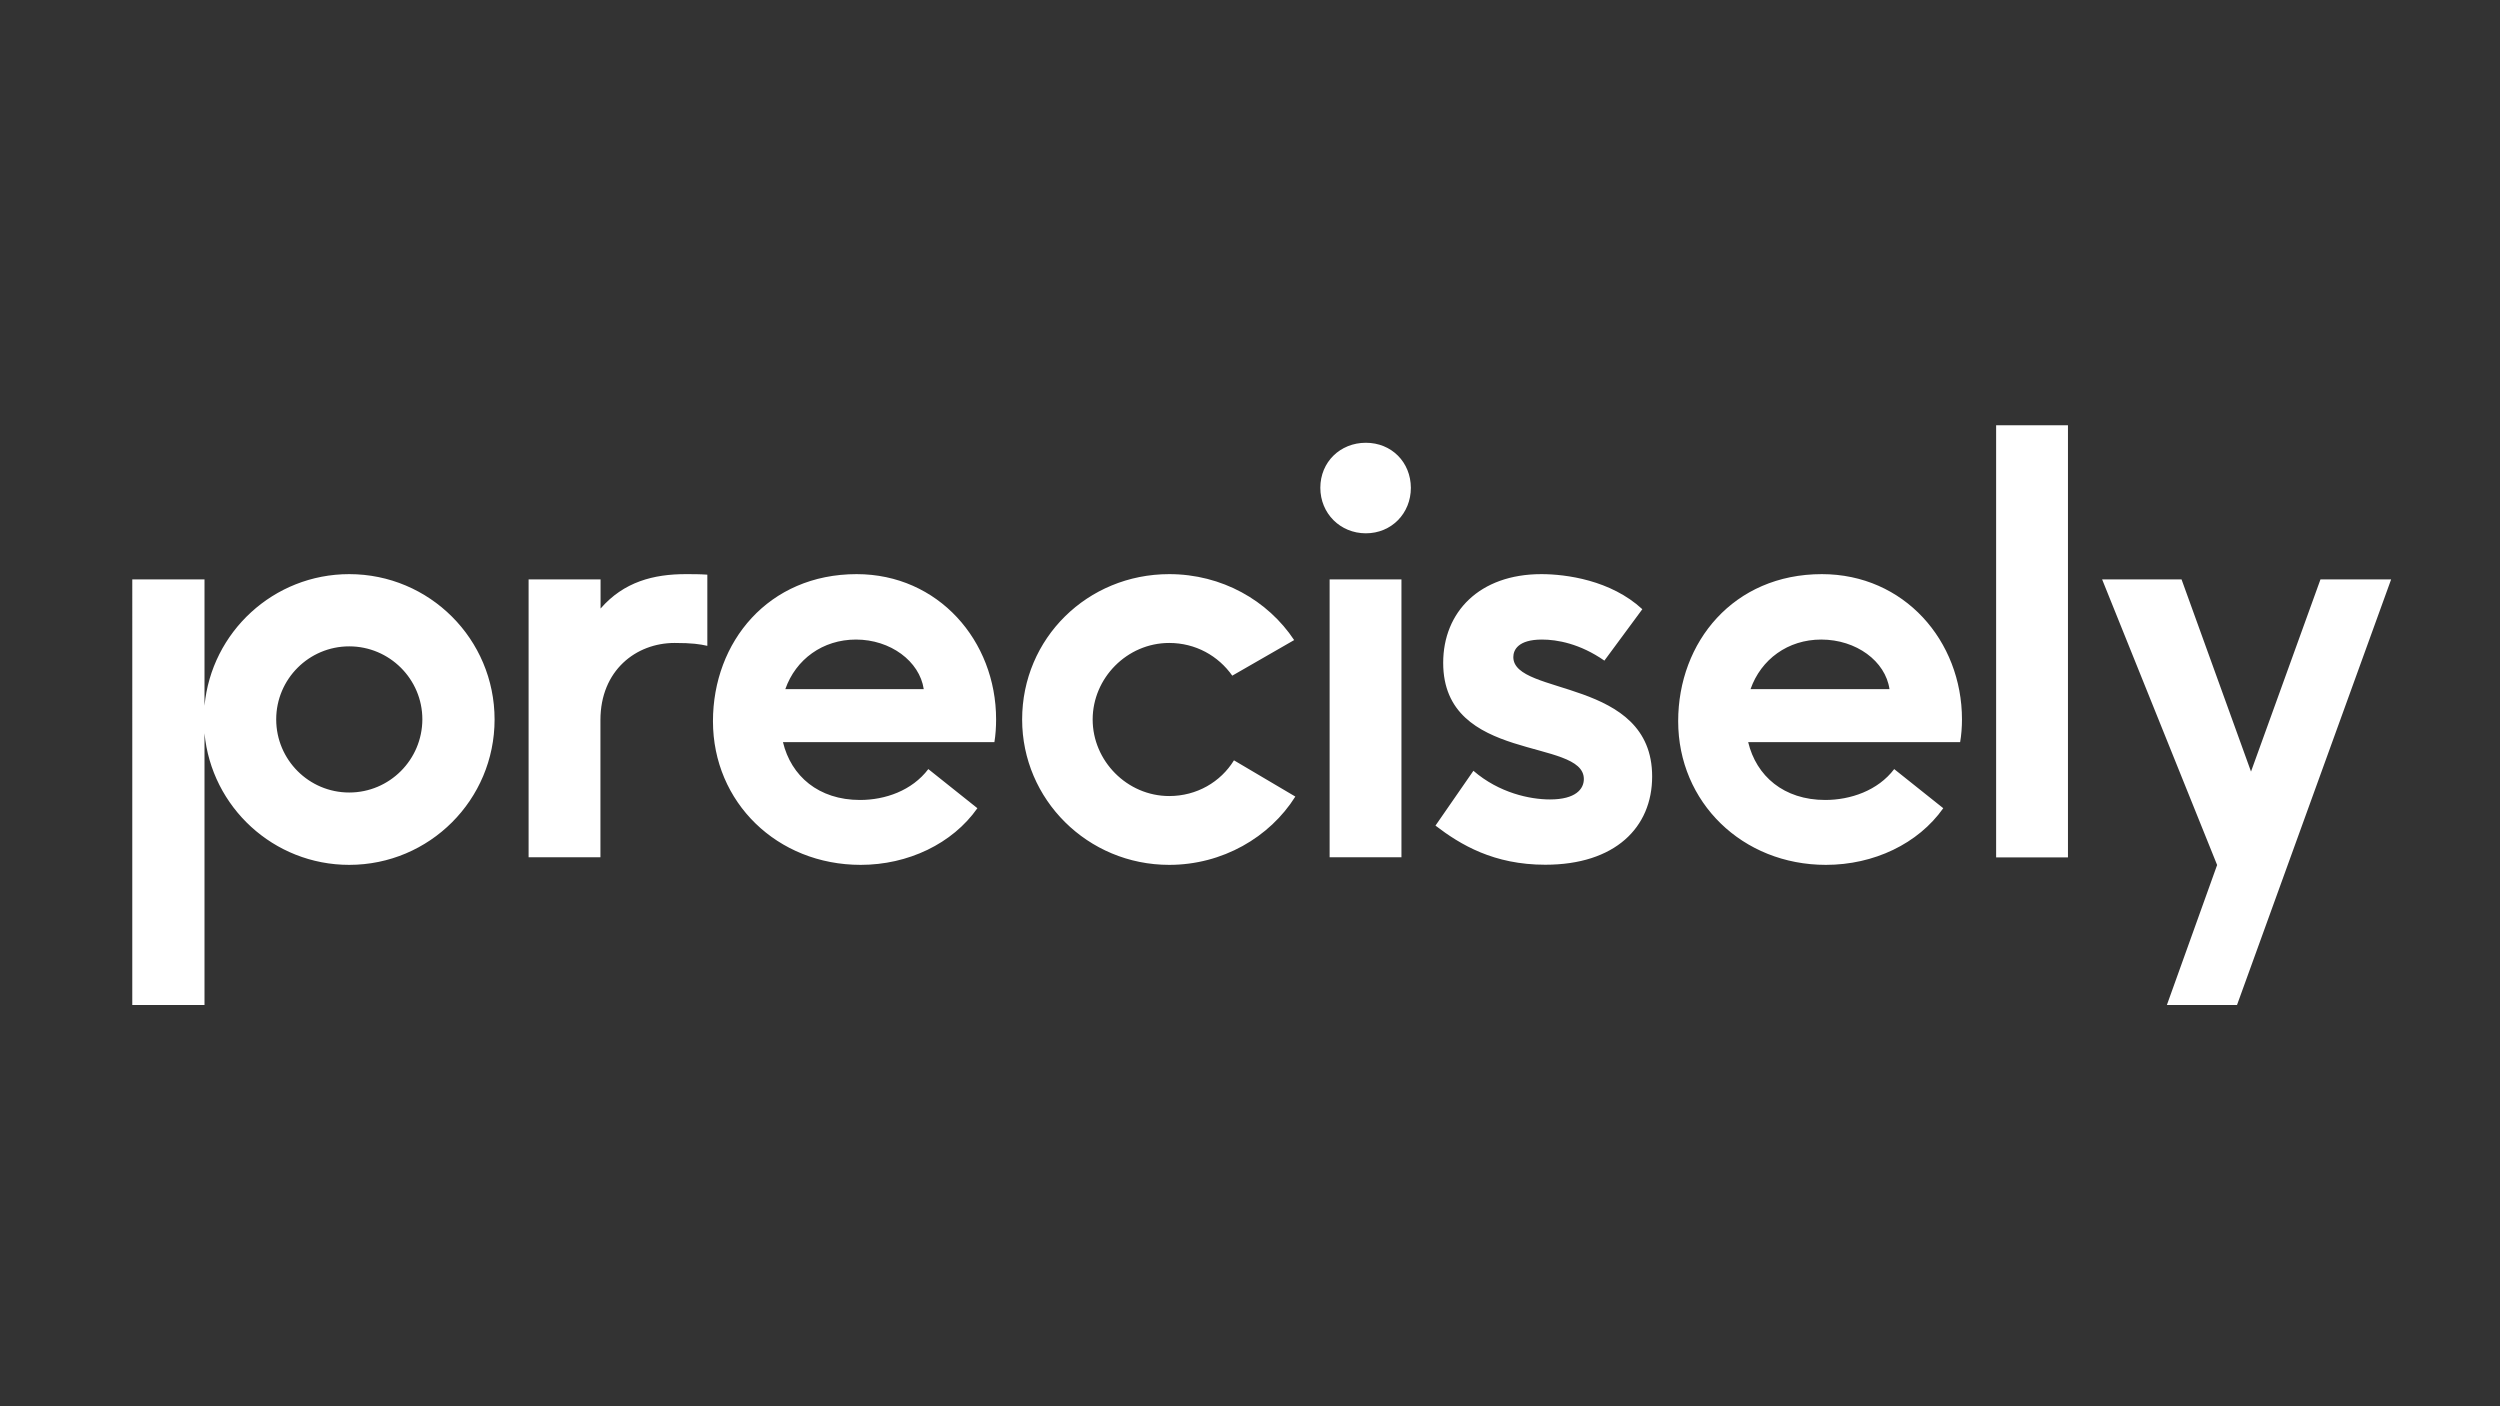
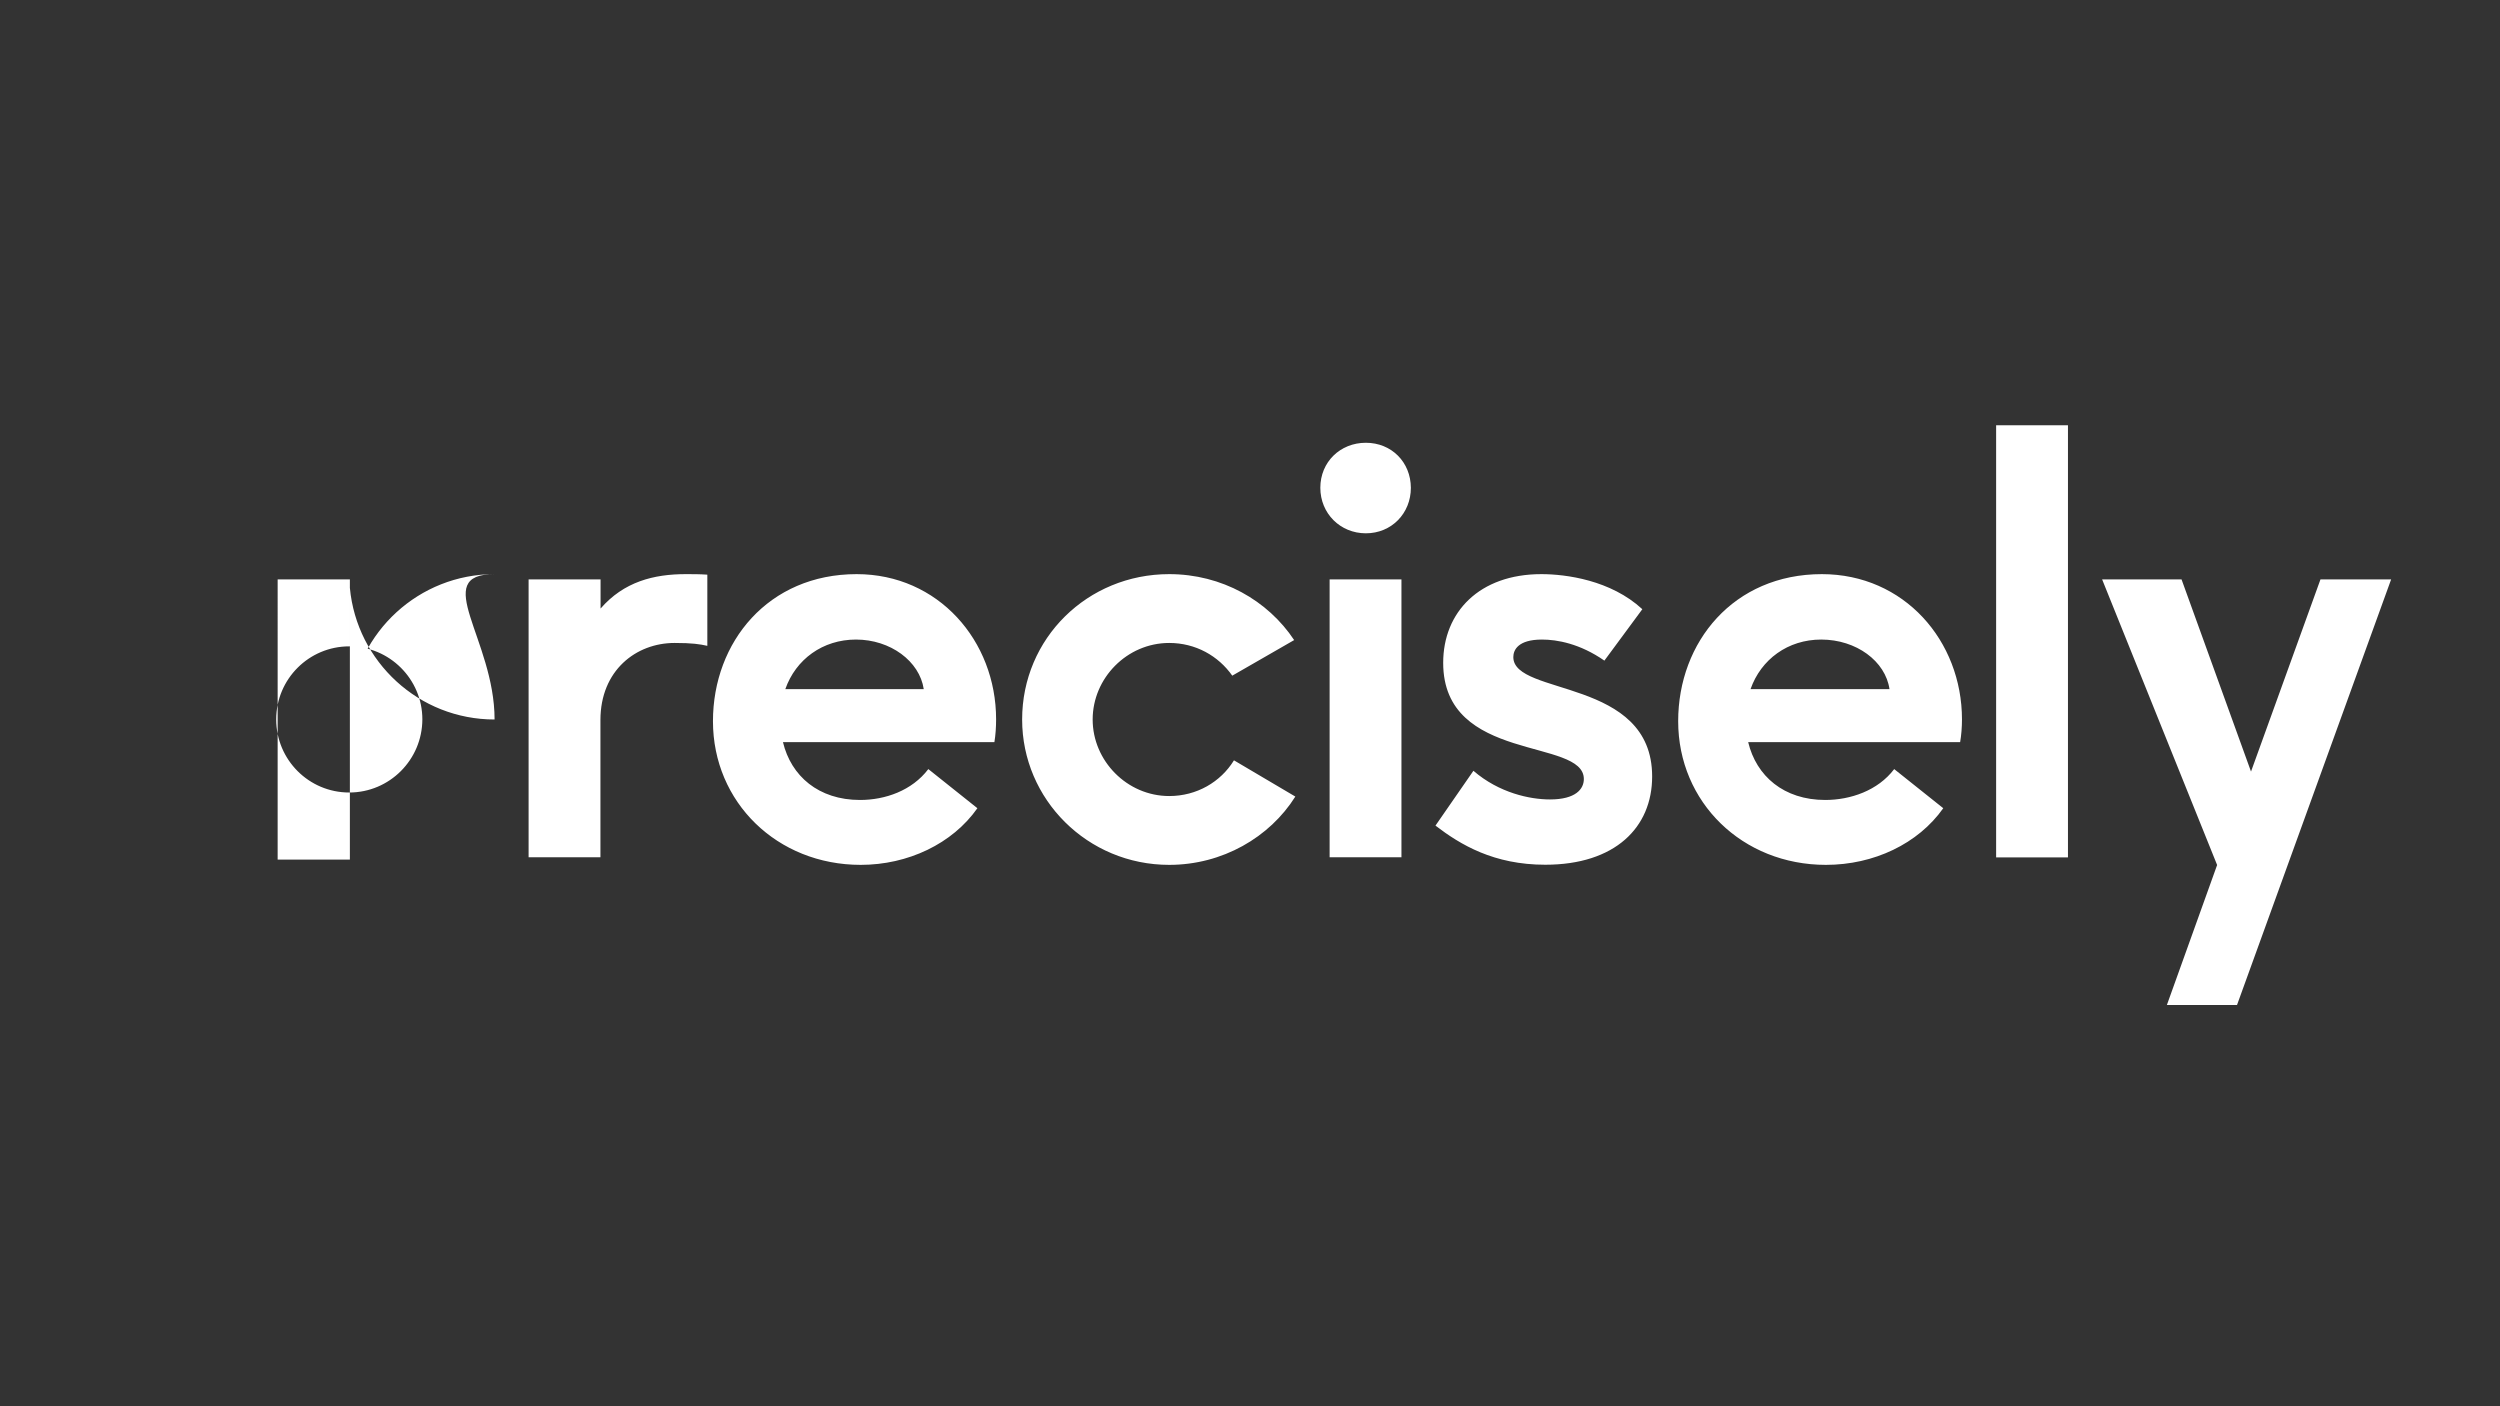
<svg xmlns="http://www.w3.org/2000/svg" version="1.1" id="Precisley_wordmark_white" x="0px" y="0px" viewBox="0 0 1910.7 1074.8" style="enable-background:new 0 0 1910.7 1074.8;" xml:space="preserve">
  <rect x="0" y="0" width="1910.7" height="1074.8" fill="#333333" stroke="none" />
  <style type="text/css">
	.st0{fill:#FFFFFF;}
</style>
-   <path class="st0" d="M1525.6,325h54.9v330.3h-54.9V325z M761.3,549.8c0,5.8-0.4,12-1.3,17.4H598.4c6.2,25.9,27.2,44.2,58.9,44.2  c19.2,0,39.7-7.1,52.2-23.6l37.5,29.9c-19.1,27.2-53.1,43.3-89.2,43.3c-63.8,0-112.9-47.8-112.9-109.8  c0-60.6,42.4-112.4,109.8-112.4C717.1,438.8,761.3,489.7,761.3,549.8z M706,526.7c-3.2-21.4-25.5-37.9-51.8-37.9  c-25.4,0-46,15.1-54,37.9H706z M1156.6,502.2c0-5.4,3.6-13.4,21.9-13.4c11.6,0,29,3.1,47.7,16.1l29-39.3  c-24.1-22.3-58.5-26.8-77.2-26.8c-47.3,0-75,29-75,67.8c0,76.8,107.5,57.1,107.5,88.8c0,7.6-6.2,15.6-25.9,15.6  c-15.2,0-38.8-4.9-58.5-21.9l-29,41.9c19.2,14.7,44.6,29.9,83.9,29.9c53.5,0,81.7-28.6,81.7-67.4  C1262.8,517.8,1156.6,532.1,1156.6,502.2z M1499.5,549.9c0,5.8-0.5,12.1-1.4,17.3h-162c6.2,25.9,27.2,44.2,58.9,44.2  c19.2,0,40.2-7.1,52.7-23.6l37.5,29.9c-19.2,27.2-53.1,43.3-89.7,43.3c-63.8,0-112.9-47.8-112.9-109.8  c0-60.6,42.4-112.4,109.8-112.4C1455.3,438.8,1499.5,489.7,1499.5,549.9z M1444.1,526.7c-3.1-21.4-25.4-37.9-52.2-37.9  c-25.4,0-46,15.1-54,37.9H1444.1z M1043.9,338.4c-19.6,0-34.8,14.7-34.8,34.4c0,19.6,15.2,34.8,34.8,34.8s34.4-15.2,34.4-34.8  C1078.2,353.2,1063.5,338.4,1043.9,338.4z M893.6,608.4c-32.1,0-58.5-26.8-58.5-58.5s26.3-58.5,58.5-58.5c20.1,0,37.5,9.8,48.2,25  l47.3-27.2c-20.1-30.3-55.3-50.4-95.5-50.4c-62.5,0-112.4,49.1-112.4,111.1c0,61.1,50,111.1,112.4,111.1c40.6,0,76.8-21,96.4-52.2  l-46.9-27.7C932.9,597.7,914.6,608.4,893.6,608.4z M1016.2,655.2h54.9V442.8h-54.9V655.2z M459,465.1v-22.3h-54.9H404v212.4h54.9  V550.3c0-37.9,27.2-58.9,56.7-58.9c13.4,0,19.2,0.9,25,2.2v-54.4c-5.8-0.4-11.1-0.4-16.5-0.4C499.6,438.8,476.8,444.6,459,465.1z   M1773.5,442.8l-53.1,146.9l-53.1-146.9h-60.7l87.9,218.3l-38.4,107h53.6l117.8-325.3H1773.5z M378,549.9  c0,61.4-49.7,111.1-111.1,111.1c-57.8,0-105.3-44.1-110.6-100.6v207.7h-55.2V442.8h55.2v96.6c5.3-56.4,52.8-100.6,110.6-100.6  C328.3,438.8,378,488.5,378,549.9z M322.8,549.8c0-30.8-25.1-55.8-55.9-55.8c-30.8,0-55.8,25-55.8,55.8c0,30.9,25,55.9,55.8,55.9  C297.7,605.7,322.7,580.7,322.8,549.8z" />
+   <path class="st0" d="M1525.6,325h54.9v330.3h-54.9V325z M761.3,549.8c0,5.8-0.4,12-1.3,17.4H598.4c6.2,25.9,27.2,44.2,58.9,44.2  c19.2,0,39.7-7.1,52.2-23.6l37.5,29.9c-19.1,27.2-53.1,43.3-89.2,43.3c-63.8,0-112.9-47.8-112.9-109.8  c0-60.6,42.4-112.4,109.8-112.4C717.1,438.8,761.3,489.7,761.3,549.8z M706,526.7c-3.2-21.4-25.5-37.9-51.8-37.9  c-25.4,0-46,15.1-54,37.9H706z M1156.6,502.2c0-5.4,3.6-13.4,21.9-13.4c11.6,0,29,3.1,47.7,16.1l29-39.3  c-24.1-22.3-58.5-26.8-77.2-26.8c-47.3,0-75,29-75,67.8c0,76.8,107.5,57.1,107.5,88.8c0,7.6-6.2,15.6-25.9,15.6  c-15.2,0-38.8-4.9-58.5-21.9l-29,41.9c19.2,14.7,44.6,29.9,83.9,29.9c53.5,0,81.7-28.6,81.7-67.4  C1262.8,517.8,1156.6,532.1,1156.6,502.2z M1499.5,549.9c0,5.8-0.5,12.1-1.4,17.3h-162c6.2,25.9,27.2,44.2,58.9,44.2  c19.2,0,40.2-7.1,52.7-23.6l37.5,29.9c-19.2,27.2-53.1,43.3-89.7,43.3c-63.8,0-112.9-47.8-112.9-109.8  c0-60.6,42.4-112.4,109.8-112.4C1455.3,438.8,1499.5,489.7,1499.5,549.9z M1444.1,526.7c-3.1-21.4-25.4-37.9-52.2-37.9  c-25.4,0-46,15.1-54,37.9H1444.1z M1043.9,338.4c-19.6,0-34.8,14.7-34.8,34.4c0,19.6,15.2,34.8,34.8,34.8s34.4-15.2,34.4-34.8  C1078.2,353.2,1063.5,338.4,1043.9,338.4z M893.6,608.4c-32.1,0-58.5-26.8-58.5-58.5s26.3-58.5,58.5-58.5c20.1,0,37.5,9.8,48.2,25  l47.3-27.2c-20.1-30.3-55.3-50.4-95.5-50.4c-62.5,0-112.4,49.1-112.4,111.1c0,61.1,50,111.1,112.4,111.1c40.6,0,76.8-21,96.4-52.2  l-46.9-27.7C932.9,597.7,914.6,608.4,893.6,608.4z M1016.2,655.2h54.9V442.8h-54.9V655.2z M459,465.1v-22.3h-54.9H404v212.4h54.9  V550.3c0-37.9,27.2-58.9,56.7-58.9c13.4,0,19.2,0.9,25,2.2v-54.4c-5.8-0.4-11.1-0.4-16.5-0.4C499.6,438.8,476.8,444.6,459,465.1z   M1773.5,442.8l-53.1,146.9l-53.1-146.9h-60.7l87.9,218.3l-38.4,107h53.6l117.8-325.3H1773.5z M378,549.9  c-57.8,0-105.3-44.1-110.6-100.6v207.7h-55.2V442.8h55.2v96.6c5.3-56.4,52.8-100.6,110.6-100.6  C328.3,438.8,378,488.5,378,549.9z M322.8,549.8c0-30.8-25.1-55.8-55.9-55.8c-30.8,0-55.8,25-55.8,55.8c0,30.9,25,55.9,55.8,55.9  C297.7,605.7,322.7,580.7,322.8,549.8z" />
</svg>